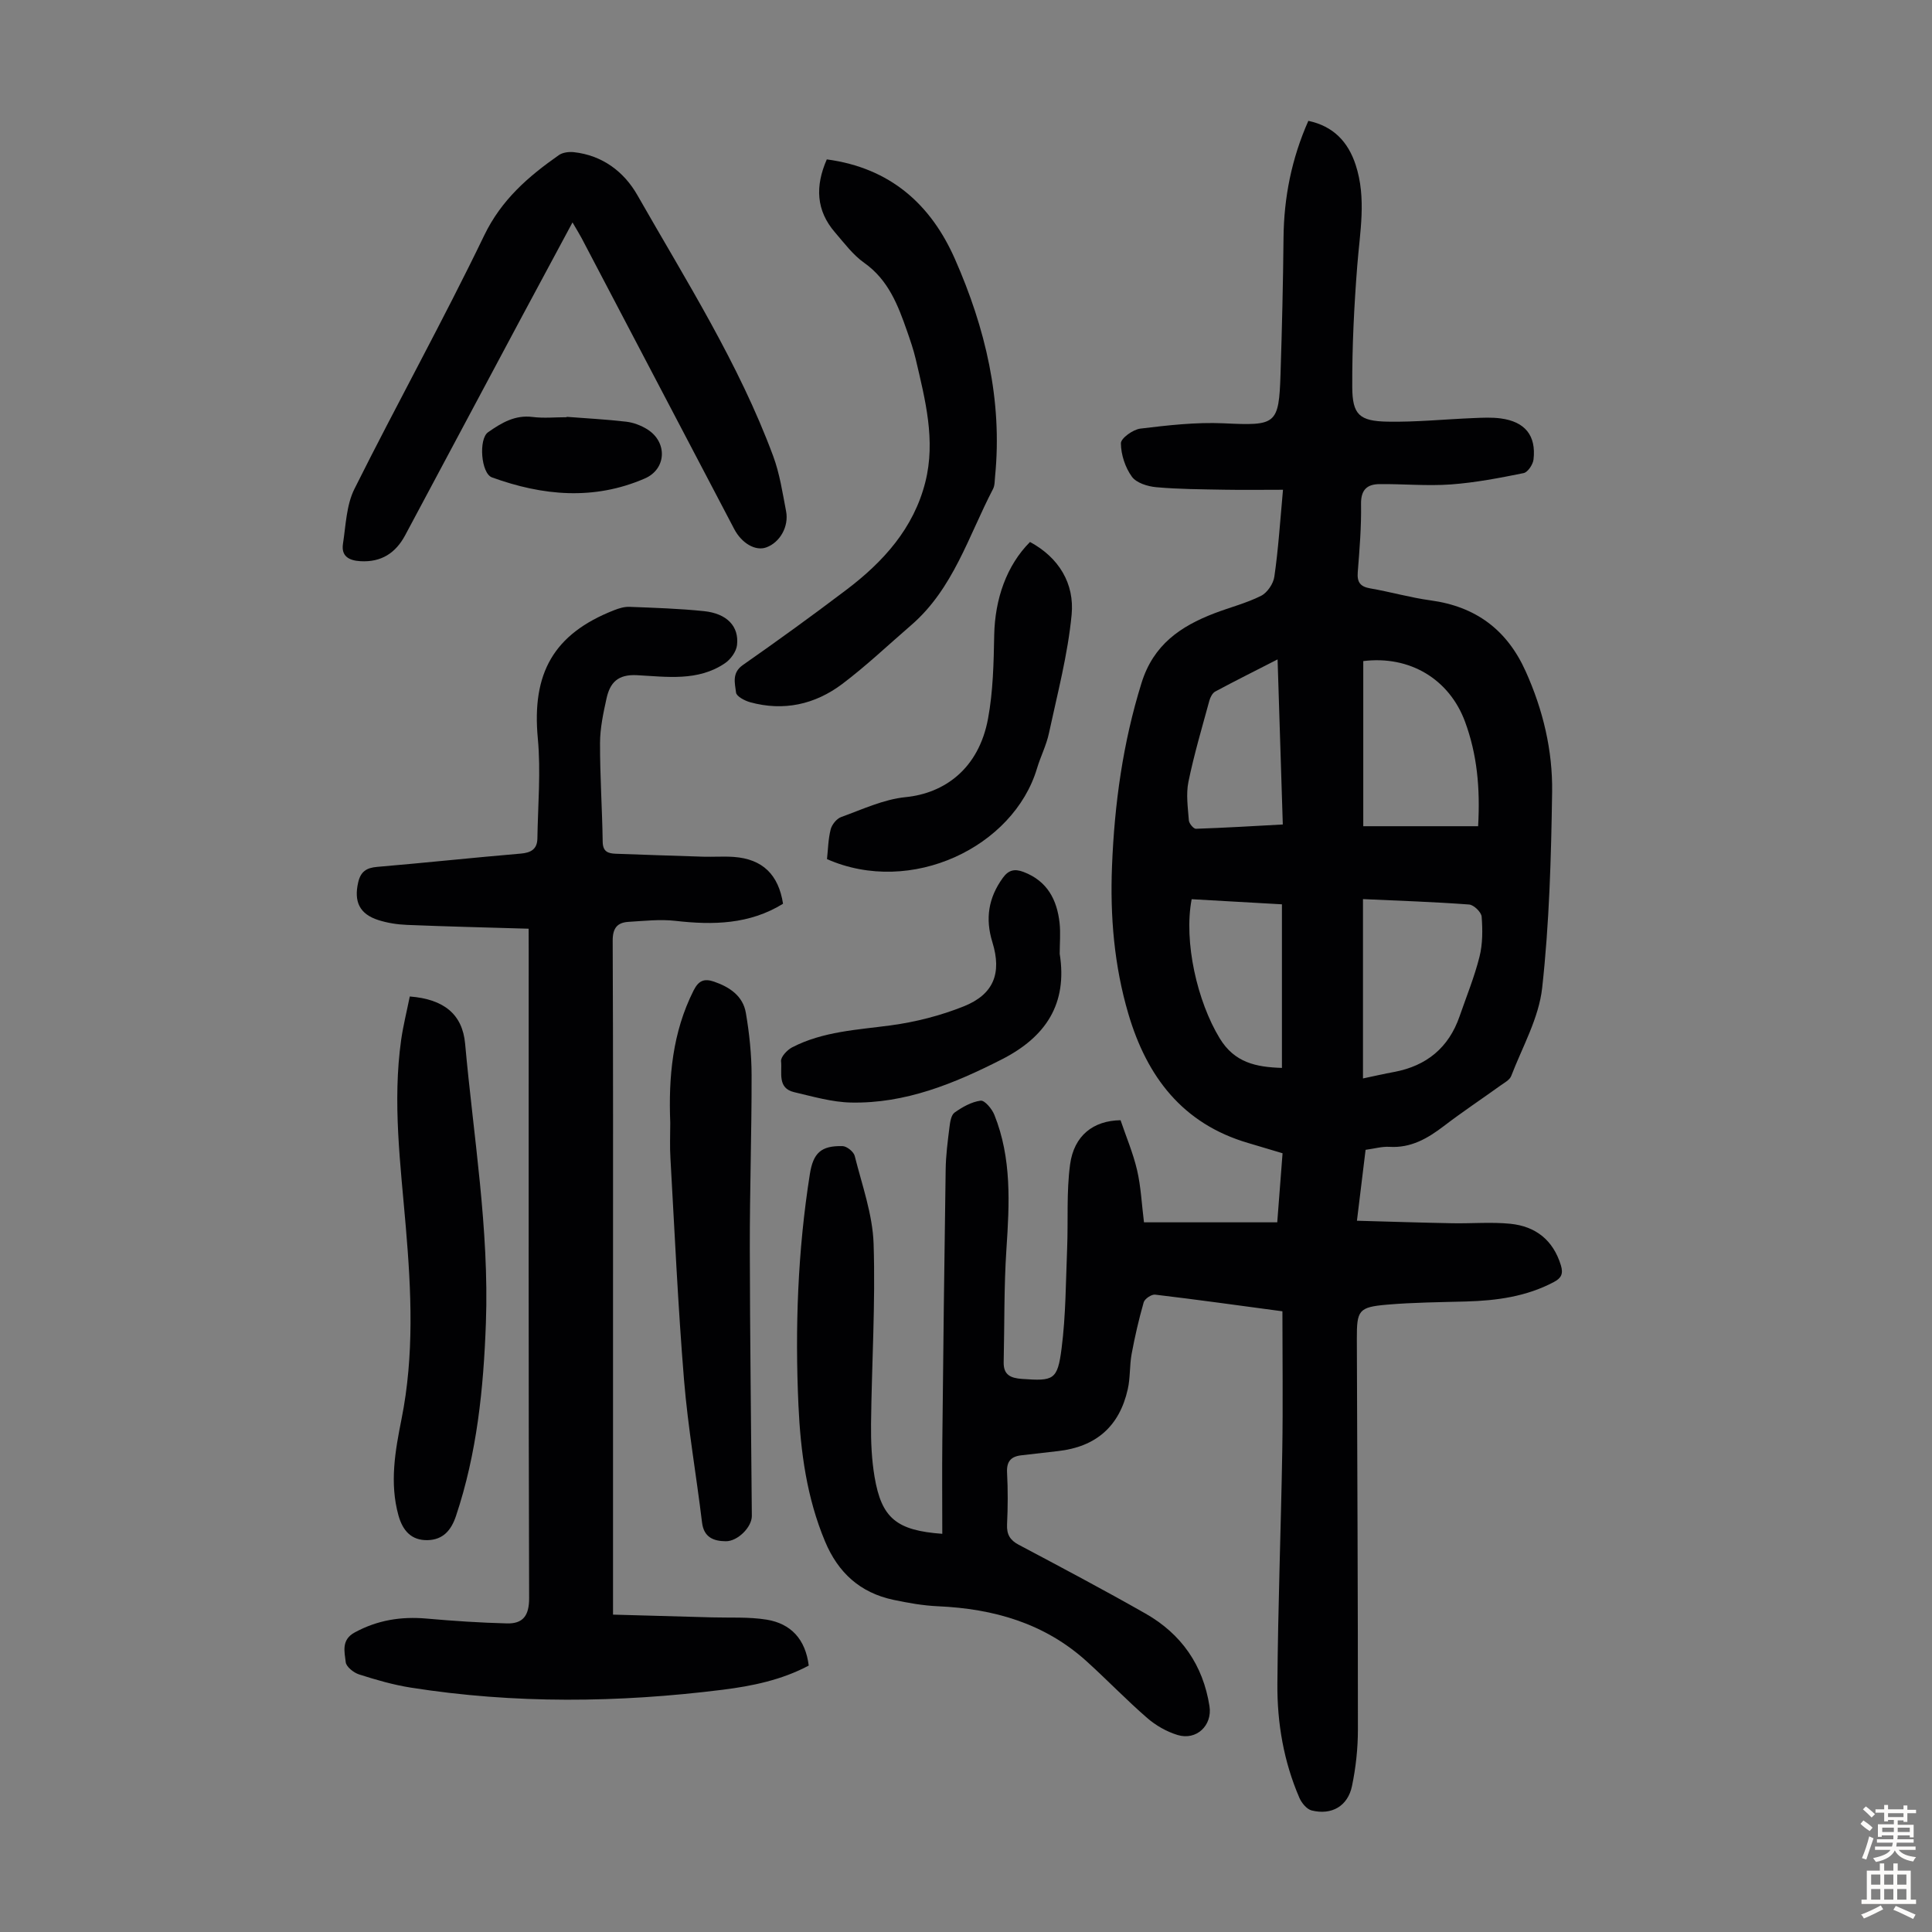
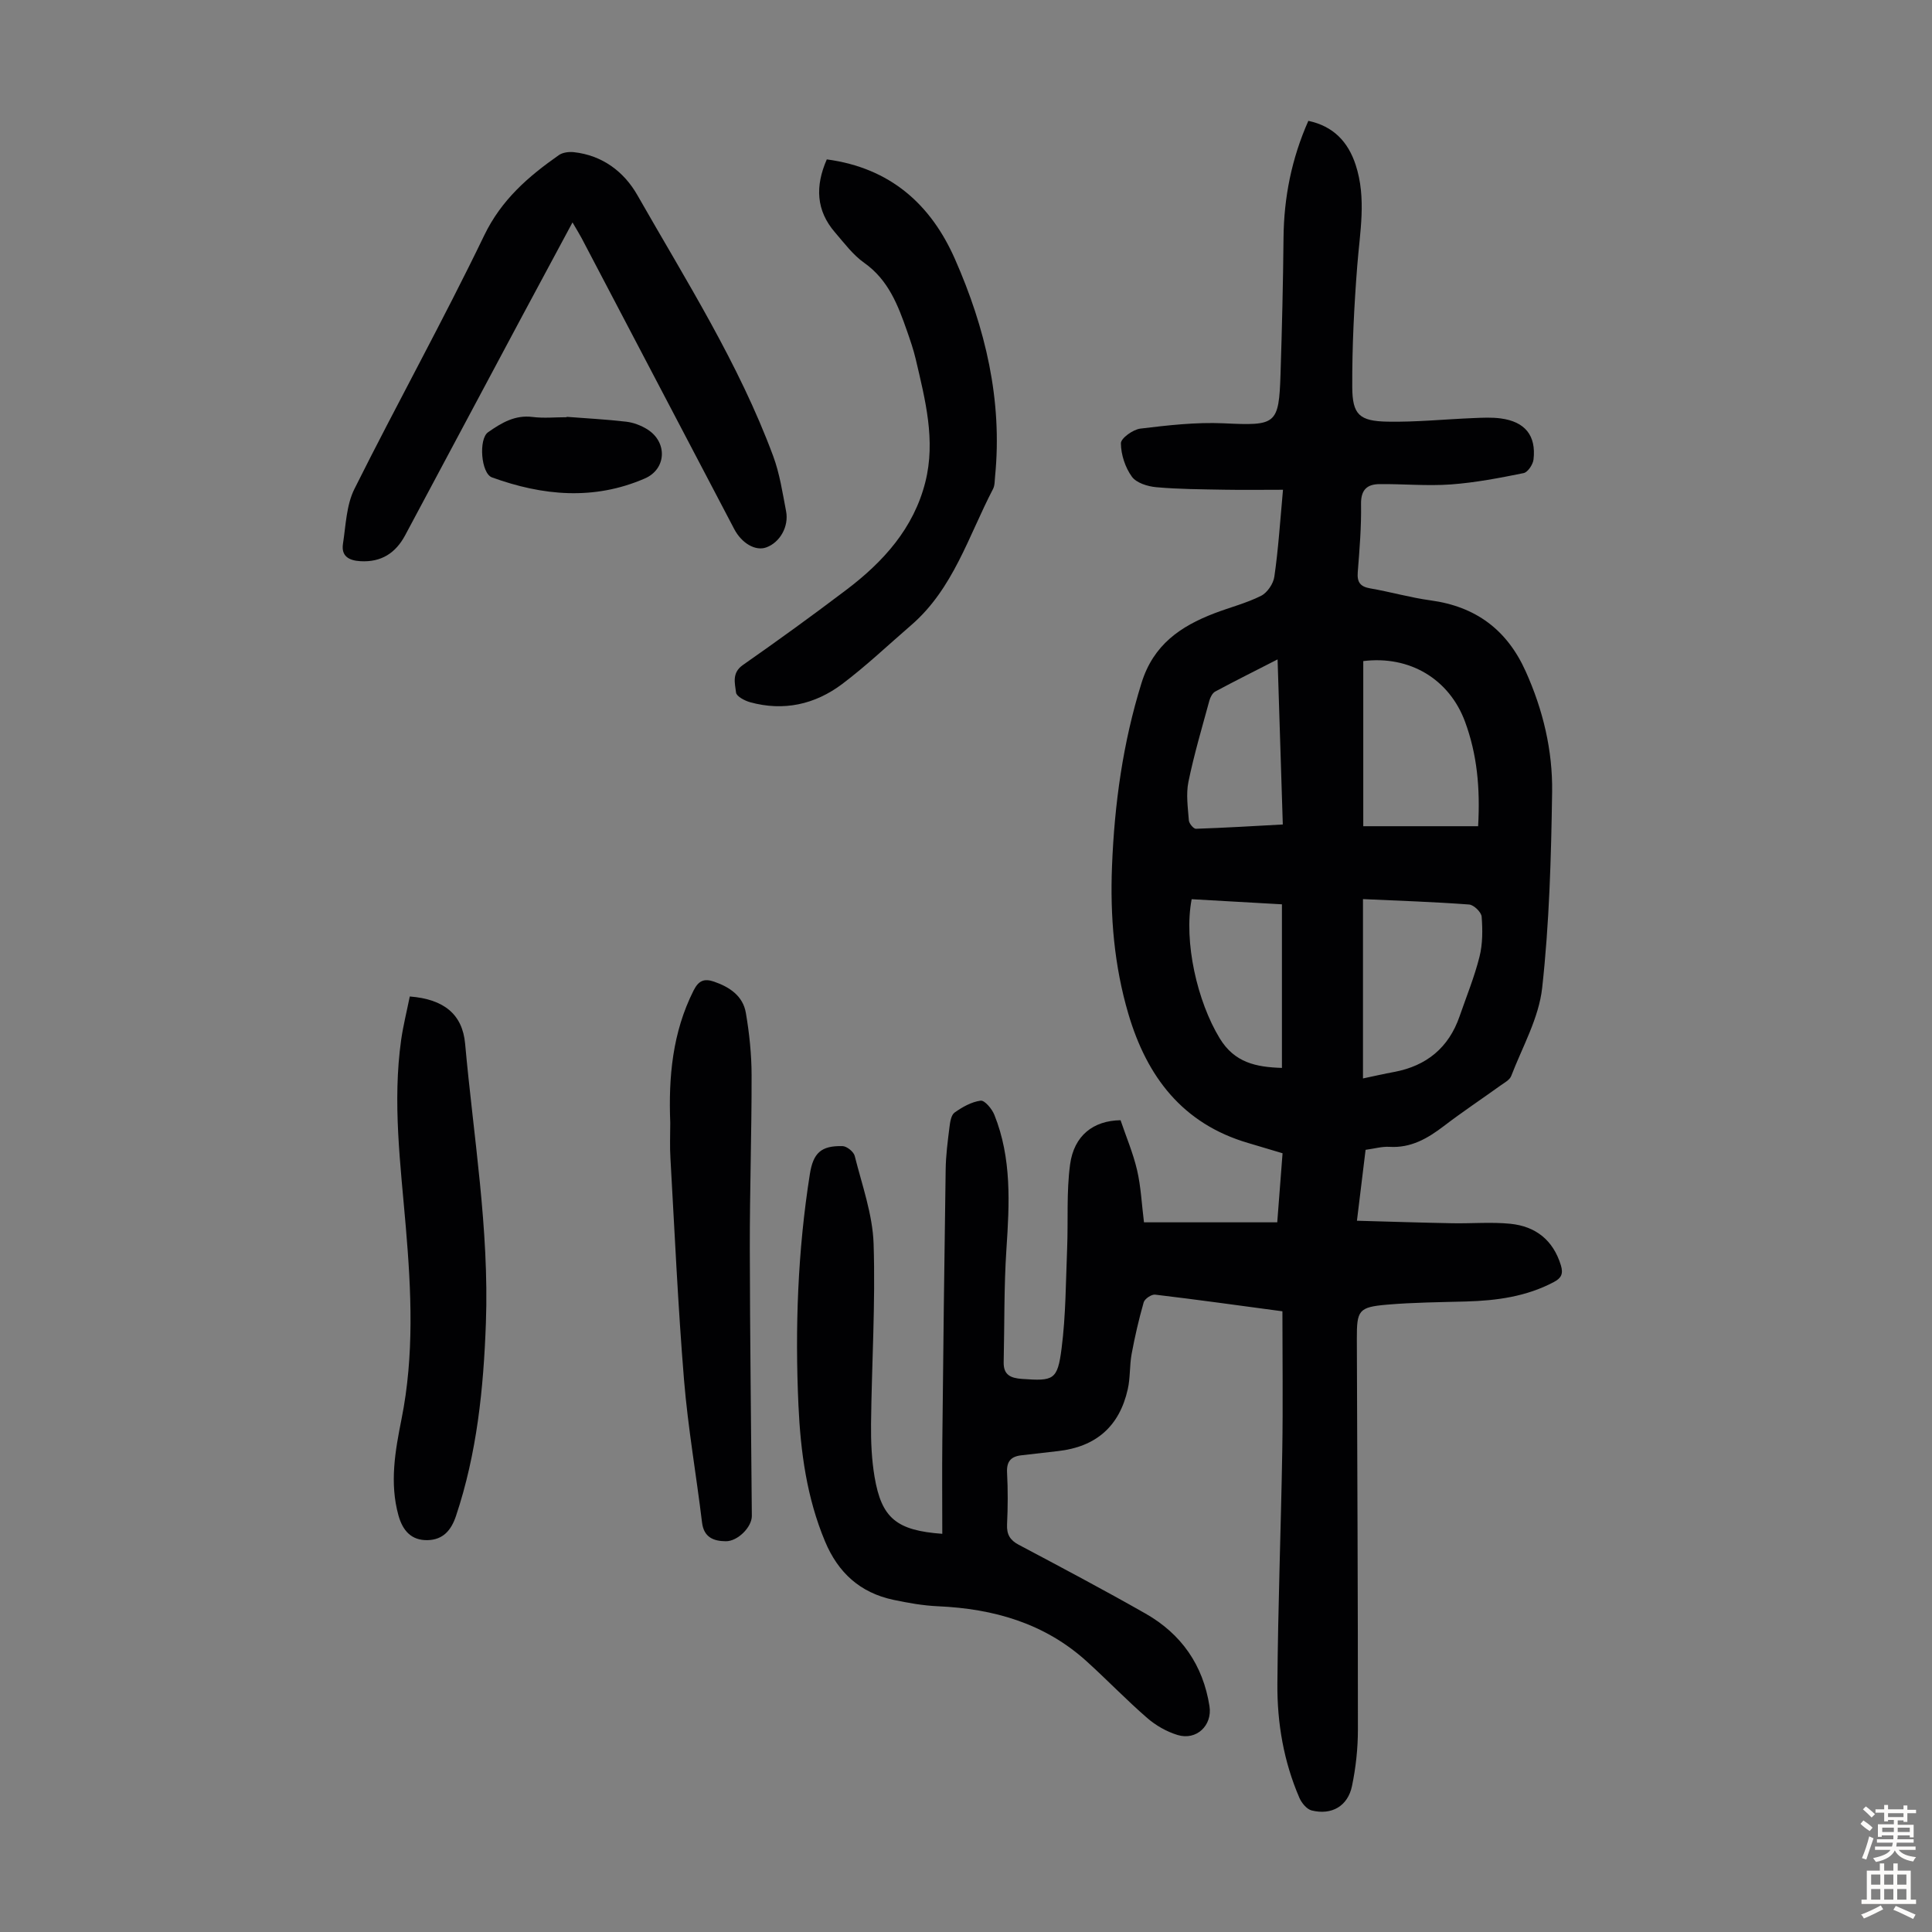
<svg xmlns="http://www.w3.org/2000/svg" enable-background="new 0 0 400 400" viewBox="0 0 400 400">
  <rect x="0" y="0" width="400" height="400" fill="#808080" stroke="none" />
  <g fill="#010103">
    <path d="m265.63 101.4c-4.4 0-8.29.06-12.17-.01-4.69-.09-9.4-.1-14.07-.52-1.78-.16-4.11-.88-5.05-2.18-1.38-1.91-2.25-4.56-2.27-6.91-.01-1.05 2.5-2.85 4.02-3.04 5.72-.69 11.52-1.36 17.25-1.1 10.87.51 11.44.34 11.78-10.21.3-9.39.53-18.79.62-28.19.08-8.39 1.68-16.41 5.14-24.22 5.17 1.1 8.22 4.32 9.79 9.1 2.28 6.95.87 13.93.33 20.96-.65 8.34-1.07 16.72-1.03 25.08.03 5.71 1.49 7.03 7.31 7.14 5.91.11 11.83-.5 17.75-.74 1.89-.08 3.82-.18 5.68.07 5.03.67 7.36 3.54 6.79 8.5-.12 1.04-1.18 2.64-2.05 2.82-4.99 1.01-10.02 1.98-15.09 2.35-4.88.35-9.82-.12-14.73-.07-2.56.02-3.89 1.14-3.84 4.13.08 4.69-.31 9.39-.68 14.08-.17 2.1.5 3.02 2.59 3.38 4.18.72 8.29 1.91 12.48 2.48 9.34 1.27 15.82 6.07 19.69 14.68 3.6 7.99 5.61 16.4 5.48 25.05-.2 13.52-.58 27.08-2.06 40.5-.69 6.25-4.09 12.21-6.41 18.24-.31.82-1.4 1.39-2.21 1.97-3.91 2.81-7.92 5.48-11.74 8.4-3.37 2.57-6.82 4.58-11.28 4.3-1.52-.09-3.08.37-4.92.62-.56 4.62-1.12 9.22-1.79 14.68 6.86.19 13.28.4 19.71.52 4.02.08 8.07-.29 12.06.11 5.2.53 8.84 3.34 10.45 8.58.55 1.8.07 2.67-1.45 3.48-5.69 3.02-11.85 3.85-18.17 4.03-5.48.15-10.97.19-16.42.66-5.83.51-6.22 1.16-6.2 7.07.09 26.98.23 53.95.22 80.93 0 3.89-.43 7.84-1.22 11.64-.86 4.19-4.23 6.11-8.37 5.07-1.01-.26-2.07-1.55-2.53-2.62-3.24-7.5-4.61-15.47-4.55-23.55.12-16.11.74-32.22 1.01-48.33.16-9.5.03-19 .03-28.84-8.89-1.19-17.61-2.41-26.36-3.45-.74-.09-2.15.86-2.36 1.59-1.01 3.52-1.83 7.1-2.5 10.7-.44 2.4-.26 4.93-.8 7.3-1.73 7.7-6.58 11.91-14.41 12.8-2.55.29-5.11.59-7.66.88-2.13.25-3.04 1.29-2.92 3.57.19 3.57.17 7.17 0 10.74-.09 2.06.59 3.24 2.42 4.21 8.79 4.66 17.59 9.32 26.24 14.24 7.42 4.22 11.92 10.66 13.25 19.18.62 3.97-2.69 7.16-6.61 5.96-2.26-.69-4.51-1.97-6.3-3.53-4.31-3.74-8.27-7.87-12.5-11.7-8.72-7.91-19.27-10.91-30.79-11.42-3.11-.14-6.23-.69-9.28-1.34-6.85-1.47-11.4-5.59-14.12-12.1-3.78-9.04-5.06-18.52-5.5-28.16-.73-16.02-.15-31.99 2.36-47.86.69-4.39 2.32-5.92 6.77-5.81.88.02 2.3 1.16 2.52 2.03 1.51 6.03 3.71 12.09 3.91 18.2.4 12.4-.39 24.83-.53 37.25-.04 3.67.12 7.4.73 11.01 1.45 8.53 4.52 11.09 14.02 11.78 0-6.49-.06-12.94.01-19.38.19-18.69.41-37.38.69-56.07.04-2.9.42-5.8.78-8.69.13-1.08.34-2.56 1.07-3.08 1.6-1.14 3.5-2.21 5.39-2.46.83-.11 2.35 1.7 2.84 2.93 3.61 8.99 3.13 18.36 2.5 27.79-.52 7.78-.39 15.61-.57 23.42-.06 2.65 1.44 3.3 3.79 3.47 6.53.46 7.36.28 8.2-6.32.88-6.84.87-13.8 1.15-20.71.23-5.79-.16-11.66.61-17.37.81-5.99 4.81-9.08 10.45-9.16 1.14 3.38 2.59 6.78 3.42 10.33.8 3.43.95 7.01 1.43 10.81h27.59c.35-4.61.72-9.33 1.1-14.3-2.45-.73-4.78-1.44-7.11-2.12-13.6-3.98-20.99-13.74-24.82-26.76-2.94-9.98-3.79-20.21-3.38-30.56.51-12.89 2.25-25.55 6.12-37.96 2.46-7.89 8.05-11.69 15.04-14.38 3.22-1.24 6.63-2.09 9.7-3.63 1.29-.65 2.55-2.51 2.75-3.97.82-5.62 1.18-11.31 1.79-17.99zm16.56 84.75v37.13c2.32-.49 4.37-.96 6.44-1.34 6.72-1.26 11.31-5.02 13.56-11.52 1.42-4.11 3.08-8.16 4.13-12.36.66-2.64.65-5.53.44-8.27-.07-.94-1.63-2.45-2.6-2.52-7.23-.54-14.47-.78-21.97-1.12zm23.84-15.09c.45-7.96-.23-14.9-2.7-21.61-3.27-8.87-11.48-13.77-21.08-12.58v34.19zm-59.31 15.11c-1.68 8.84 1.17 21.18 5.8 28.79 3.08 5.07 7.54 5.97 12.89 6.14 0-11.28 0-22.39 0-33.87-6.36-.36-12.54-.71-18.69-1.06zm17.79-49.65c-4.63 2.37-8.8 4.45-12.9 6.65-.58.31-1.03 1.18-1.22 1.88-1.52 5.59-3.18 11.16-4.34 16.83-.52 2.55-.11 5.33.09 7.98.05.64.97 1.74 1.46 1.73 5.97-.2 11.93-.56 17.99-.89-.36-11.57-.71-22.59-1.08-34.18z" />
-     <path d="m109.45 192.28c-8.68-.26-16.93-.45-25.17-.79-1.99-.08-4.03-.39-5.92-.99-3.93-1.25-5.12-3.82-4.2-7.82.51-2.21 1.68-3.01 3.91-3.2 9.92-.84 19.82-1.91 29.73-2.75 2.16-.18 3.42-.94 3.46-3.12.11-6.91.73-13.87.09-20.72-1.27-13.48 3.24-21.63 15.78-26.55 1.02-.4 2.15-.75 3.22-.7 5.14.2 10.29.36 15.4.89 4.75.49 7.3 3.14 6.84 7.05-.16 1.34-1.32 2.94-2.49 3.73-5.6 3.81-12.08 2.8-18.23 2.48-3.99-.21-5.57 1.58-6.29 4.79-.67 3.04-1.34 6.16-1.35 9.24-.02 6.82.45 13.64.55 20.46.03 2.08 1.13 2.42 2.73 2.48 6.03.21 12.06.43 18.08.61 2.12.06 4.26-.1 6.37.05 5.9.44 9.22 3.64 10.16 9.69-6.93 4.28-14.48 4.44-22.31 3.54-3.17-.36-6.45.02-9.67.21-2.36.14-3.3 1.31-3.29 3.91.11 24.28.07 48.57.07 72.86v61.78 4.88c6.97.19 13.71.37 20.46.57 3.78.11 7.63-.13 11.34.47 5.03.82 8.04 4.05 8.72 9.51-5.59 2.98-11.71 4.24-17.86 5.01-21.52 2.69-43.06 2.94-64.54-.45-3.62-.57-7.2-1.61-10.7-2.73-1.12-.36-2.65-1.57-2.76-2.53-.24-2.14-.98-4.62 1.86-6.16 4.71-2.56 9.61-3.34 14.89-2.87 5.53.49 11.08.86 16.63 1 3.3.08 4.6-1.58 4.59-5.23-.14-44.77-.09-89.53-.09-134.3-.01-1.23-.01-2.45-.01-4.3z" />
-     <path d="m118.53 46.05c-3.7 6.89-7.18 13.34-10.64 19.81-8 14.98-15.99 29.97-24 44.95-1.97 3.69-4.95 5.63-9.27 5.38-2.39-.14-4.01-1.04-3.61-3.62.59-3.82.7-7.98 2.36-11.32 8.78-17.59 18.34-34.81 26.88-52.51 3.57-7.4 9.14-12.2 15.46-16.63.79-.55 2.06-.71 3.06-.61 5.92.64 10.41 4.03 13.18 8.88 10.06 17.66 21.02 34.87 28.13 54.05 1.35 3.63 1.93 7.57 2.67 11.41.62 3.21-1.32 6.51-4.12 7.5-2.2.79-5.05-.82-6.62-3.81-10.54-20.09-21.07-40.19-31.62-60.28-.5-.94-1.08-1.85-1.86-3.2z" />
+     <path d="m118.53 46.05c-3.7 6.89-7.18 13.34-10.64 19.81-8 14.98-15.99 29.97-24 44.95-1.97 3.69-4.95 5.63-9.27 5.38-2.39-.14-4.01-1.04-3.61-3.62.59-3.82.7-7.98 2.36-11.32 8.78-17.59 18.34-34.81 26.88-52.51 3.57-7.4 9.14-12.2 15.46-16.63.79-.55 2.06-.71 3.06-.61 5.92.64 10.41 4.03 13.18 8.88 10.06 17.66 21.02 34.87 28.13 54.05 1.35 3.63 1.93 7.57 2.67 11.41.62 3.21-1.32 6.51-4.12 7.5-2.2.79-5.05-.82-6.62-3.81-10.54-20.09-21.07-40.19-31.62-60.28-.5-.94-1.08-1.85-1.86-3.2" />
    <path d="m171.18 33c13.17 1.76 21.56 9.35 26.53 20.63 6.29 14.27 9.87 29.2 8.31 45-.09.88-.04 1.88-.43 2.62-5.08 9.74-8.22 20.66-16.96 28.2-4.74 4.09-9.29 8.42-14.28 12.18-5.62 4.22-12.1 5.67-19.04 3.76-1.12-.31-2.83-1.21-2.92-2-.22-1.92-.93-4.07 1.42-5.71 7.24-5.06 14.4-10.25 21.44-15.58 7.63-5.78 13.92-12.72 16.33-22.29 2.18-8.65-.03-17.08-1.99-25.46-.46-1.95-1.12-3.86-1.78-5.76-1.88-5.38-3.86-10.62-8.88-14.17-2.33-1.64-4.13-4.08-6.03-6.28-3.95-4.55-4.15-9.59-1.72-15.14z" />
    <path d="m84.84 206.31c7.05.55 10.91 3.67 11.46 9.79 1.73 19.25 5 38.38 4.3 57.82-.49 13.58-1.85 26.96-6.19 39.94-1.01 3.01-2.7 4.93-5.87 5.01-3.39.08-5.17-1.98-6.05-5.14-1.86-6.72-.67-13.37.64-19.92 2.65-13.23 2.02-26.49.89-39.76-1.09-12.92-2.79-25.82-.96-38.8.43-2.96 1.16-5.87 1.78-8.94z" />
    <path d="m138.77 232.47c-.38-9.47.46-18.74 4.83-27.4 1.03-2.04 2.17-2.53 4.21-1.84 3.26 1.12 6.01 2.97 6.61 6.47.73 4.25 1.18 8.61 1.19 12.93.02 11.95-.39 23.9-.37 35.85.03 18.46.28 36.91.42 55.37.02 2.31-2.93 5.29-5.42 5.25-2.48-.03-4.52-.79-4.89-3.88-1.19-9.85-2.92-19.65-3.73-29.52-1.25-15.26-1.94-30.56-2.81-45.85-.16-2.46-.04-4.93-.04-7.38z" />
-     <path d="m213.25 112.21c5.99 3.23 9.23 8.62 8.62 15.05-.79 8.26-2.95 16.4-4.7 24.55-.53 2.49-1.74 4.83-2.47 7.28-4.86 16.28-26.05 26.47-43.48 18.78.22-2.01.25-4.14.76-6.15.25-1 1.24-2.22 2.17-2.56 4.39-1.58 8.79-3.67 13.34-4.12 7.99-.79 15.13-5.81 17.07-16.24 1.05-5.65 1.17-11.52 1.28-17.3.15-7.51 2.57-14.43 7.41-19.29z" />
-     <path d="m219.4 197.47c1.65 10.37-2.87 17.22-12 21.87-9.87 5.02-19.94 9.16-31.19 8.93-3.95-.08-7.9-1.24-11.79-2.15-3.54-.83-2.46-4.09-2.71-6.39-.1-.89 1.25-2.34 2.28-2.88 6.39-3.31 13.46-3.62 20.44-4.56 5.12-.69 10.29-2.01 15.09-3.93 6.21-2.48 7.93-6.85 5.94-13.3-1.51-4.88-.81-9.2 2.16-13.3 1.19-1.66 2.46-1.93 4.3-1.23 4.91 1.87 6.93 5.75 7.46 10.6.22 2.07.02 4.22.02 6.34z" />
    <path d="m117.33 86.3c4.11.32 8.24.53 12.34 1.01 1.5.18 3.07.78 4.35 1.58 4.21 2.64 3.98 8.22-.51 10.17-10.54 4.58-21.15 3.59-31.65-.22-2.27-.82-2.81-7.95-.81-9.35 2.76-1.93 5.56-3.63 9.23-3.16 2.31.29 4.69.05 7.03.05.02-.01.02-.05.02-.08z" />
  </g>
  <path d="m385.2 377.6.6-.7c.6.4 1.3.9 1.9 1.5l-.6.7c-.8-.5-1.4-1-1.9-1.5zm.3 7.1c.6-1.4 1.1-2.9 1.5-4.5.3.1.6.3.9.4-.5 1.4-1 2.9-1.5 4.4zm.2-10.1.6-.6c.7.5 1.3 1.1 1.9 1.6l-.7.7c-.6-.6-1.2-1.2-1.8-1.7zm8.4-.8h.8v.9h1.8v.7h-1.8v1.8h-.8v-.3h-1.2v.9h3.3v2.6h-.8v-.4h-2.5c0 .3 0 .6-.1.8h3.4v.7h-3.5c0 .3-.1.6-.1.8h4v.7h-3.5c.7.9 1.9 1.3 3.6 1.5-.2.2-.4.5-.6.9-1.9-.3-3.2-1.1-3.8-2.3-.5 1.1-1.8 2-3.9 2.4-.2-.3-.4-.5-.6-.8 1.9-.4 3.1-.9 3.6-1.7h-3.2v-.7h3.5c.1-.2.1-.5.2-.8h-3.3v-.7h3.4c0-.2 0-.5 0-.8h-2.4v.3h-.8v-2.6h3.3v-.9h-1.2v.3h-.8v-1.8h-1.8v-.7h1.8v-.9h.8v.9h3.2zm-4.4 5.5h2.4c0-.3 0-.6 0-.9h-2.4zm1.2-3.1h3.2v-.8h-3.2zm4.4 2.2h-2.4v.9h2.5v-.9z" fill="#fcfbfa" />
  <path d="m389.2 385.8h.9v1.5h1.9v-1.5h.9v1.5h2.7v6h1.1v.9h-11.3v-.9h1.1v-6h2.7zm.2 8.7.5.8c-1.2.6-2.5 1.3-4 1.9-.2-.3-.3-.6-.6-.8 1.6-.6 3-1.3 4.1-1.9zm-2-4.3h1.9v-2.1h-1.9zm0 3.1h1.9v-2.2h-1.9zm2.7-3.1h1.9v-2.1h-1.9zm0 3.1h1.9v-2.2h-1.9zm2.4 1.3c1.4.6 2.7 1.2 4.1 1.8l-.5.9c-1.5-.7-2.8-1.4-4.1-1.9zm2.2-6.5h-1.9v2.1h1.9zm-1.9 5.2h1.9v-2.2h-1.9z" fill="#fcfbfa" />
</svg>